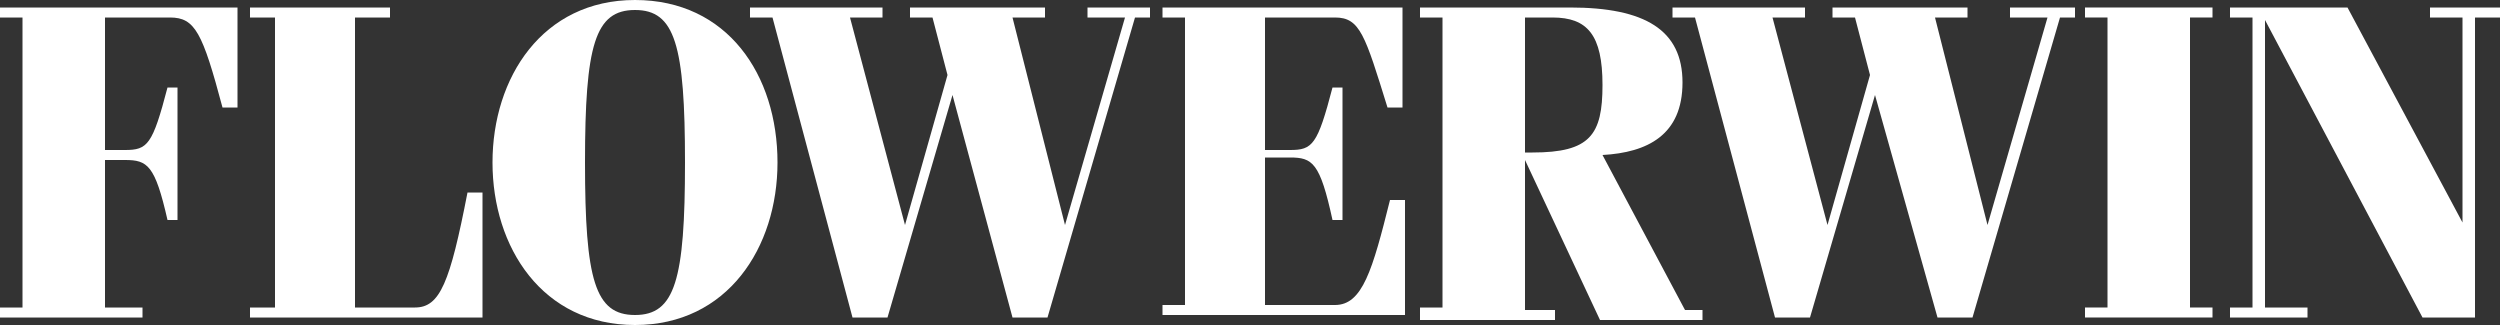
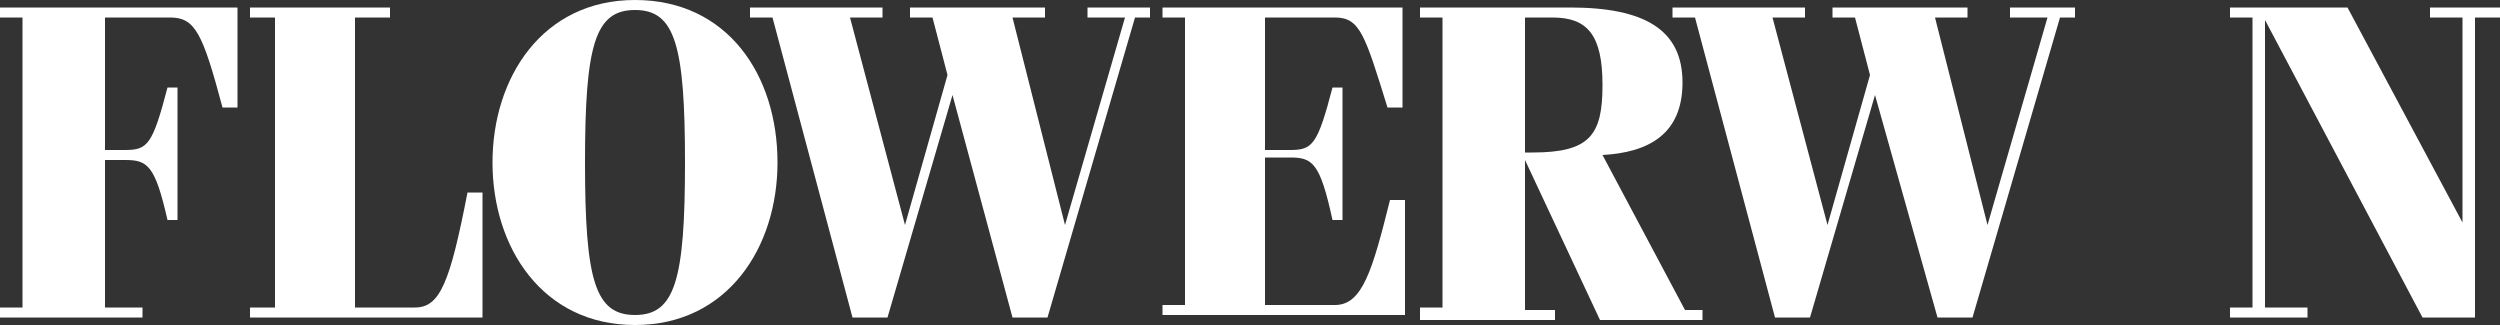
<svg xmlns="http://www.w3.org/2000/svg" id="_レイヤー_1" data-name="レイヤー 1" version="1.1" viewBox="0 0 100 13">
  <rect x="0" y="0" width="100" height="13" fill="#333333" stroke="none" />
  <defs>
    <style>
      .cls-1 {
        fill: #fff;
        stroke-width: 0px;
      }
    </style>
  </defs>
  <path class="cls-1" d="M5.7,12.7H0v-.4h.9V.7h-.9v-.4h9.5v4h-.6c-.8-3-1.1-3.6-2.1-3.6h-2.6v5.3h.8c.9,0,1.1-.2,1.7-2.5h.4v5.3h-.4c-.5-2.2-.8-2.4-1.7-2.4h-.8v5.9h1.5v.4h0Z" />
  <path class="cls-1" d="M19.3,12.7h-9.3v-.4h1V.7h-1v-.4h5.6v.4h-1.4v11.6h2.4c1,0,1.4-1,2.1-4.6h.6v5h0Z" />
  <path class="cls-1" d="M31.1,6.5c0,3.4-2,6.5-5.7,6.5s-5.7-3.1-5.7-6.5S21.7,0,25.4,0s5.7,3,5.7,6.5ZM25.4.4c-1.6,0-2,1.4-2,6.1s.4,6.1,2,6.1,2-1.4,2-6.1-.4-6.1-2-6.1Z" />
  <path class="cls-1" d="M30,.3h5.3v.4h-1.3l2.2,8.3,1.7-6-.6-2.3h-.9v-.4h5.4v.4h-1.3l2.1,8.3,2.4-8.3h-1.5v-.4h2.5v.4h-.6l-3.5,12h-1.4l-2.4-8.9-2.6,8.9h-1.4L30.9.7h-.9s0-.4,0-.4Z" />
  <path class="cls-1" d="M47.3.7h-.8v-.4h9.6v4h-.6c-.9-2.9-1.1-3.6-2.1-3.6h-2.8v5.3h1c.9,0,1.1-.2,1.7-2.5h.4v5.3h-.4c-.5-2.3-.8-2.5-1.7-2.5h-1v5.9h2.8c1.1,0,1.5-1.4,2.2-4.2h.6v4.6h-9.7v-.4h.9V.7h-.1Z" />
  <path class="cls-1" d="M56.8,12.7v-.4h.9V.7h-.9v-.4h6c3,0,4.5.9,4.5,3s-1.4,2.8-3.2,2.9l3.3,6.2h.7v.4h-4.1l-3-6.4v6h1.2v.4h-5.4ZM61,6.1h.3c2.3,0,2.8-.7,2.8-2.7s-.6-2.7-2-2.7h-1.1v5.4h0Z" />
  <path class="cls-1" d="M66.9.3h5.3v.4h-1.3l2.2,8.3,1.7-6-.6-2.3h-.9v-.4h5.4v.4h-1.3l2.1,8.3,2.4-8.3h-1.5v-.4h2.6v.4h-.6l-3.5,12h-1.4l-2.5-8.9-2.6,8.9h-1.4l-3.2-12h-.9v-.4h0Z" />
-   <path class="cls-1" d="M88.5,12.7h-5.1v-.4h.9V.7h-.9v-.4h5.1v.4h-.9v11.6h.9v.4h0Z" />
  <path class="cls-1" d="M92.3,12.7h-3.1v-.4h.9V.7h-.9v-.4h4.7l4.6,8.6V.7h-1.3v-.4h2.9v.4h-1.1v12h-2.1l-6.3-11.9v11.5h1.7v.4h0Z" />
</svg>